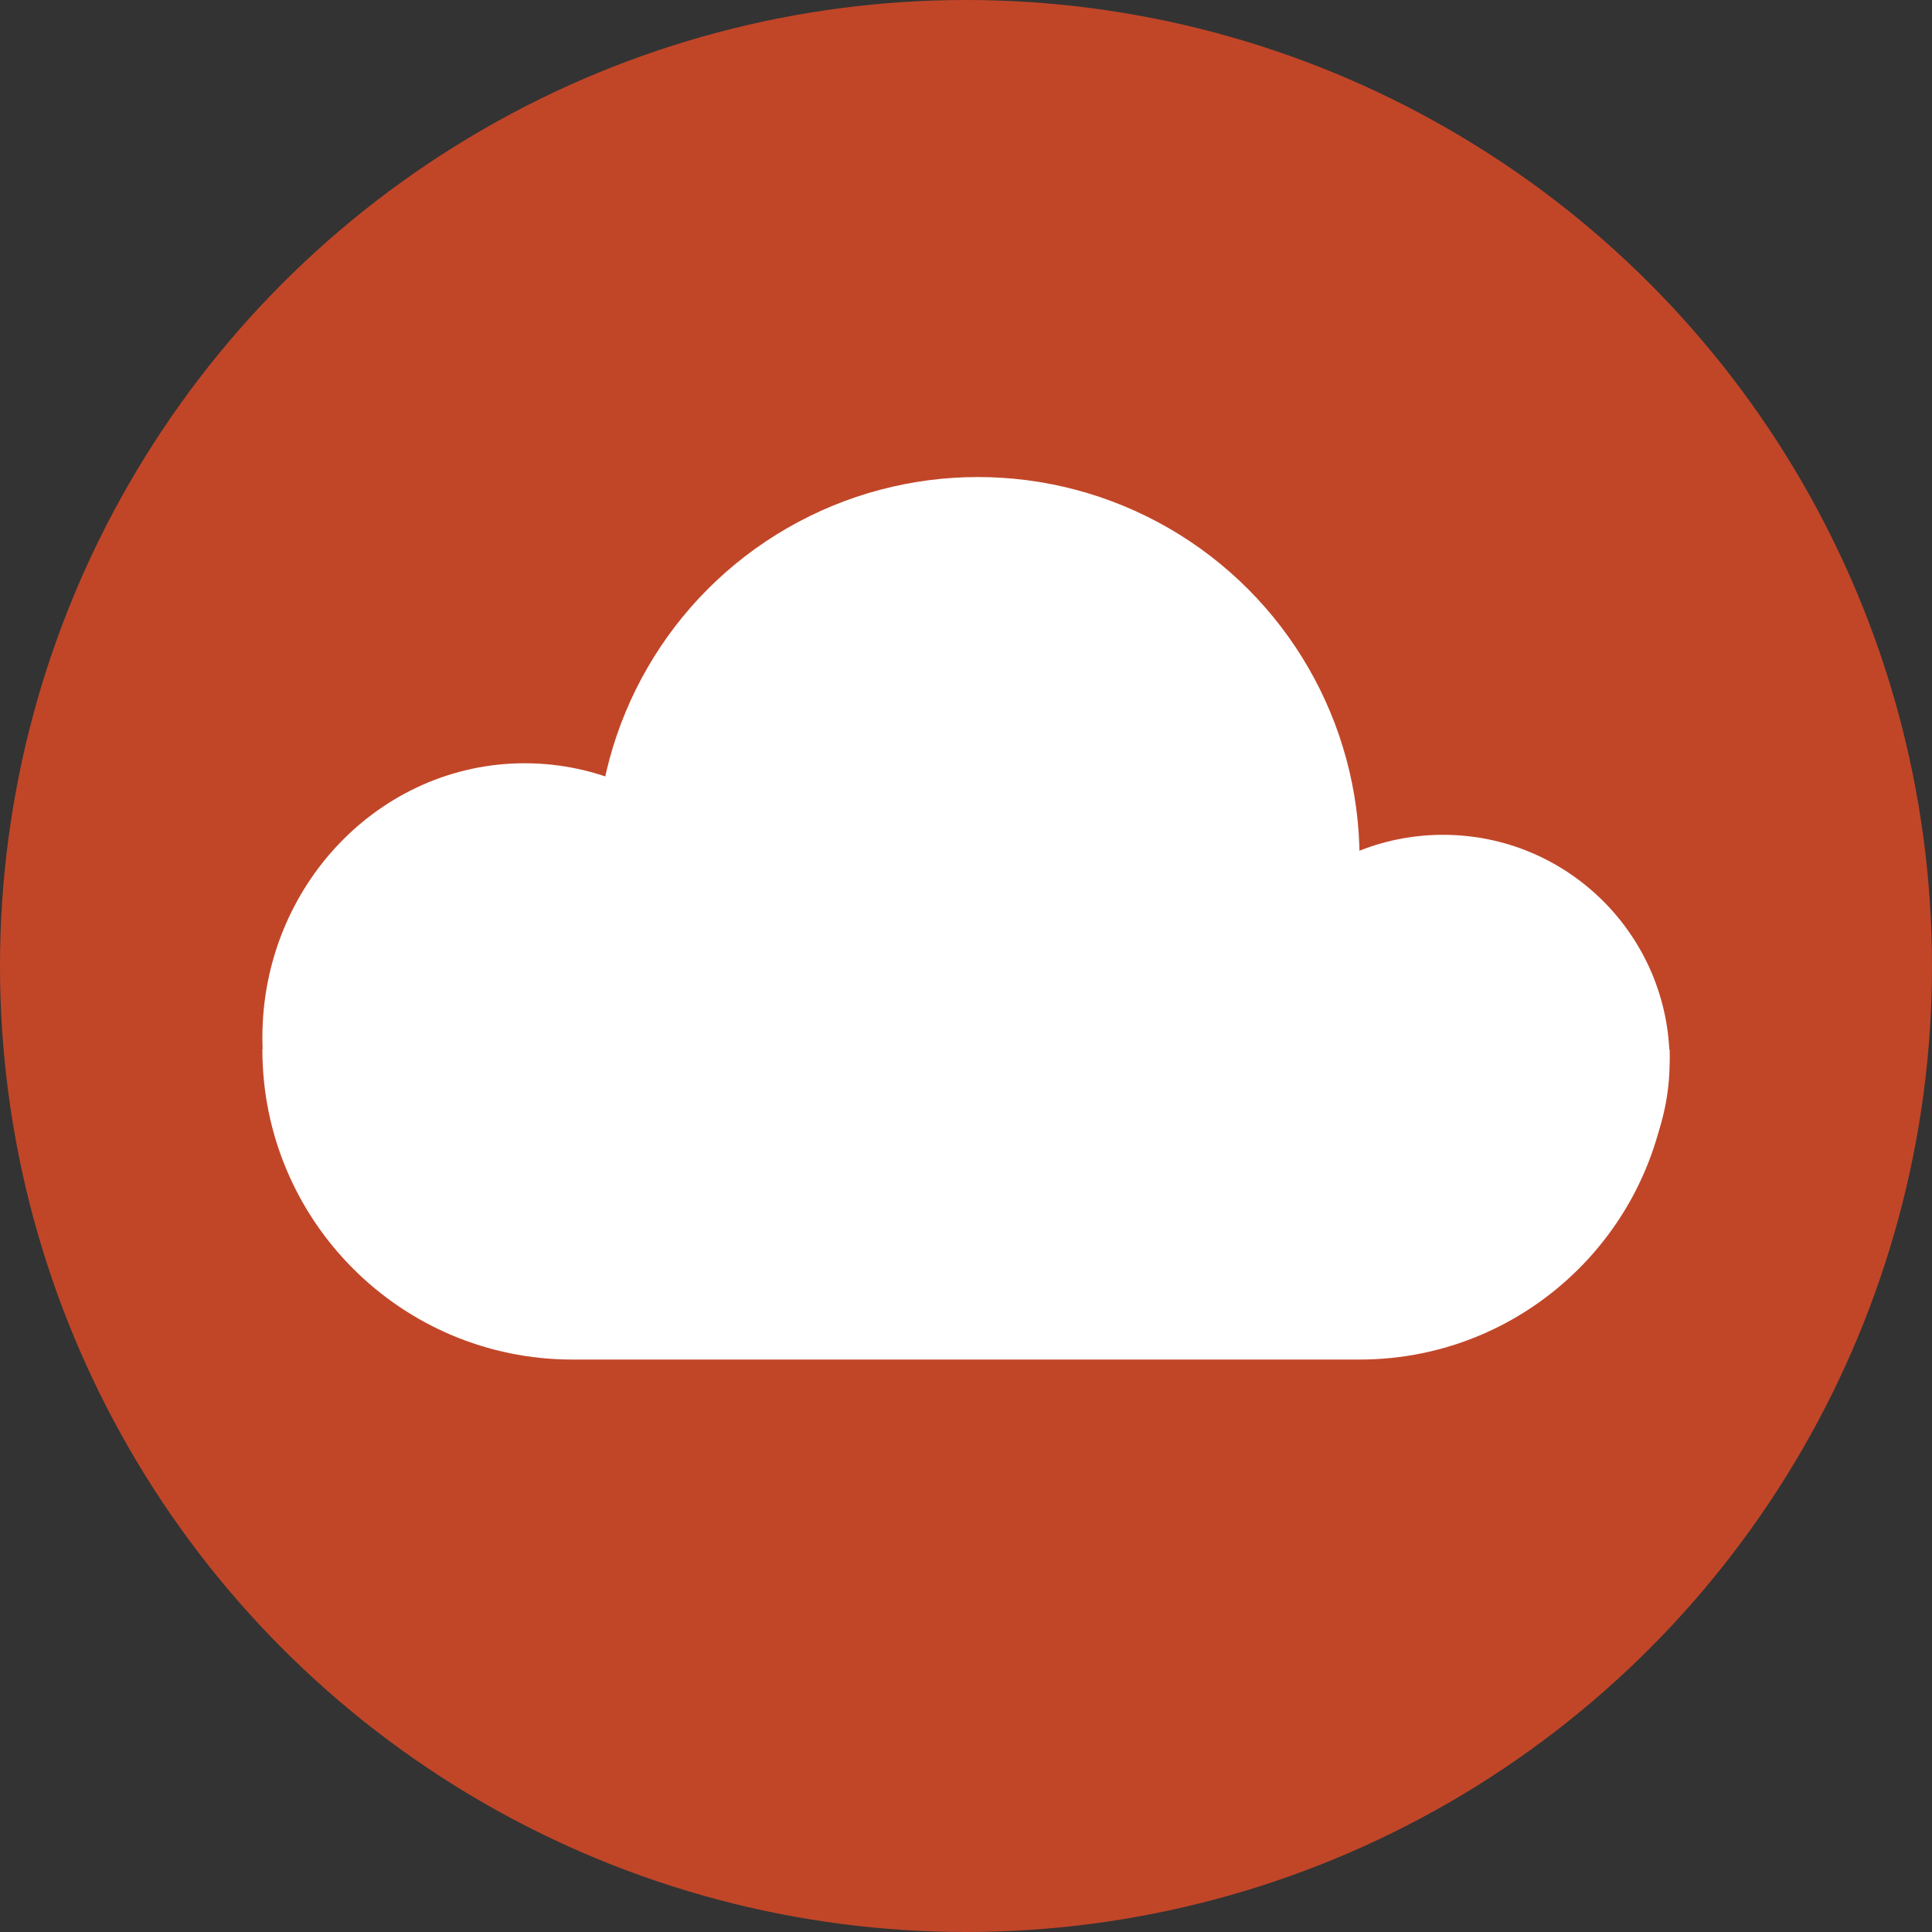
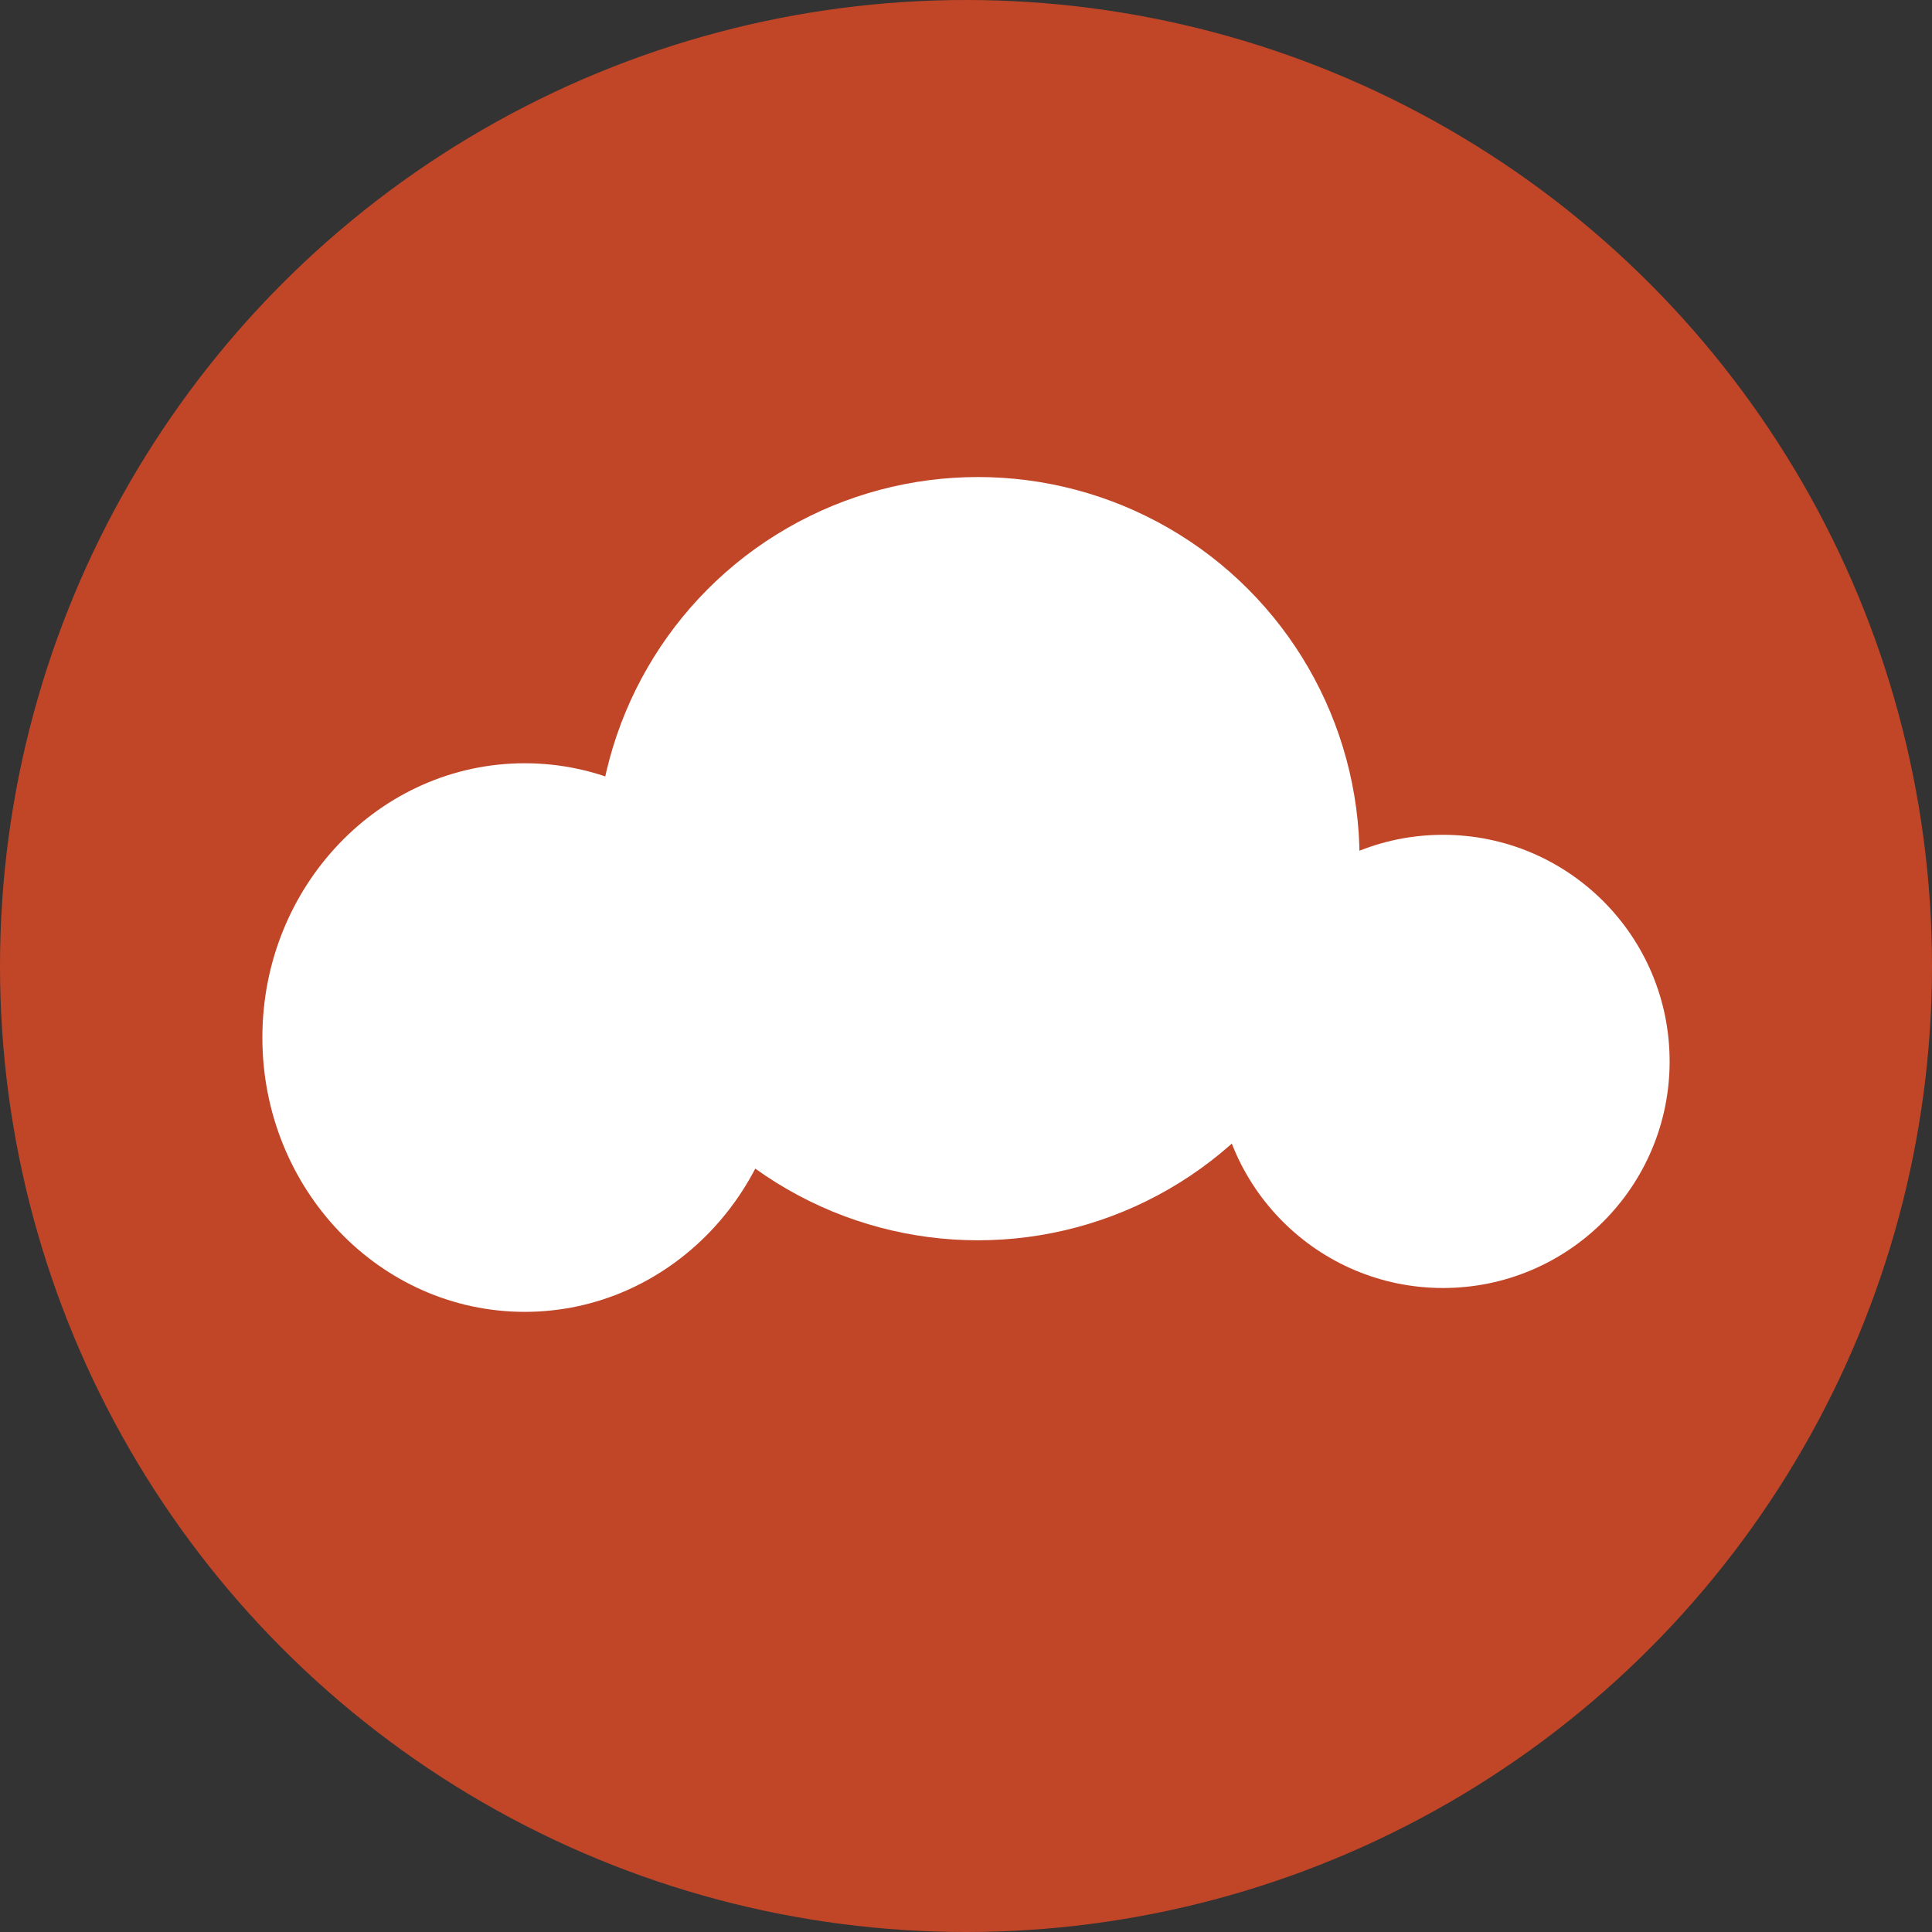
<svg xmlns="http://www.w3.org/2000/svg" width="81" height="81" viewBox="0 0 81 81" fill="none">
  <rect x="0" y="0" width="81" height="81" fill="#333333" stroke="none" />
  <circle cx="40.5" cy="40.5" r="40.5" fill="#C14628" />
  <circle cx="41" cy="36" r="16" fill="white" />
  <ellipse cx="22" cy="43.5" rx="11" ry="11.5" fill="white" />
  <circle cx="60.5" cy="44.5" r="9.5" fill="white" />
-   <path d="M11 44H70V44C70 51.18 64.18 57 57 57H24C16.82 57 11 51.18 11 44V44Z" fill="white" />
</svg>